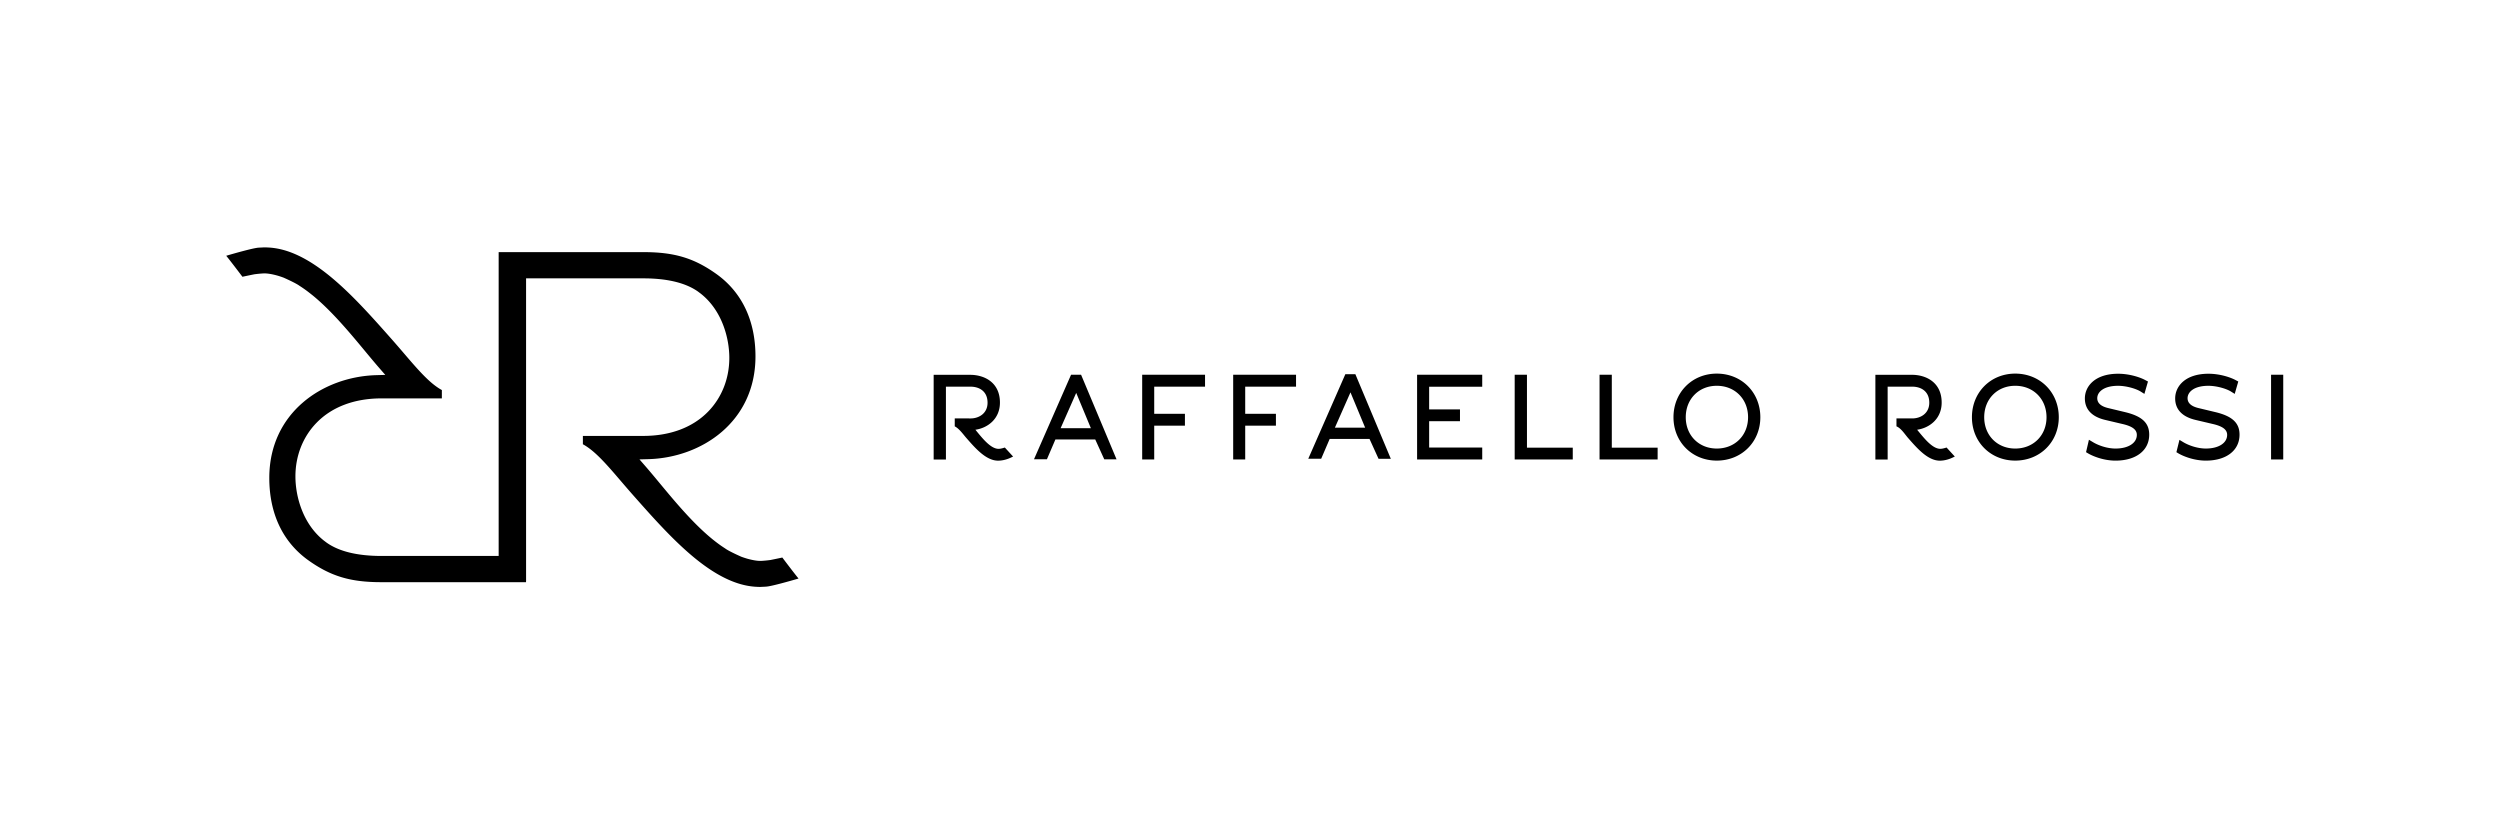
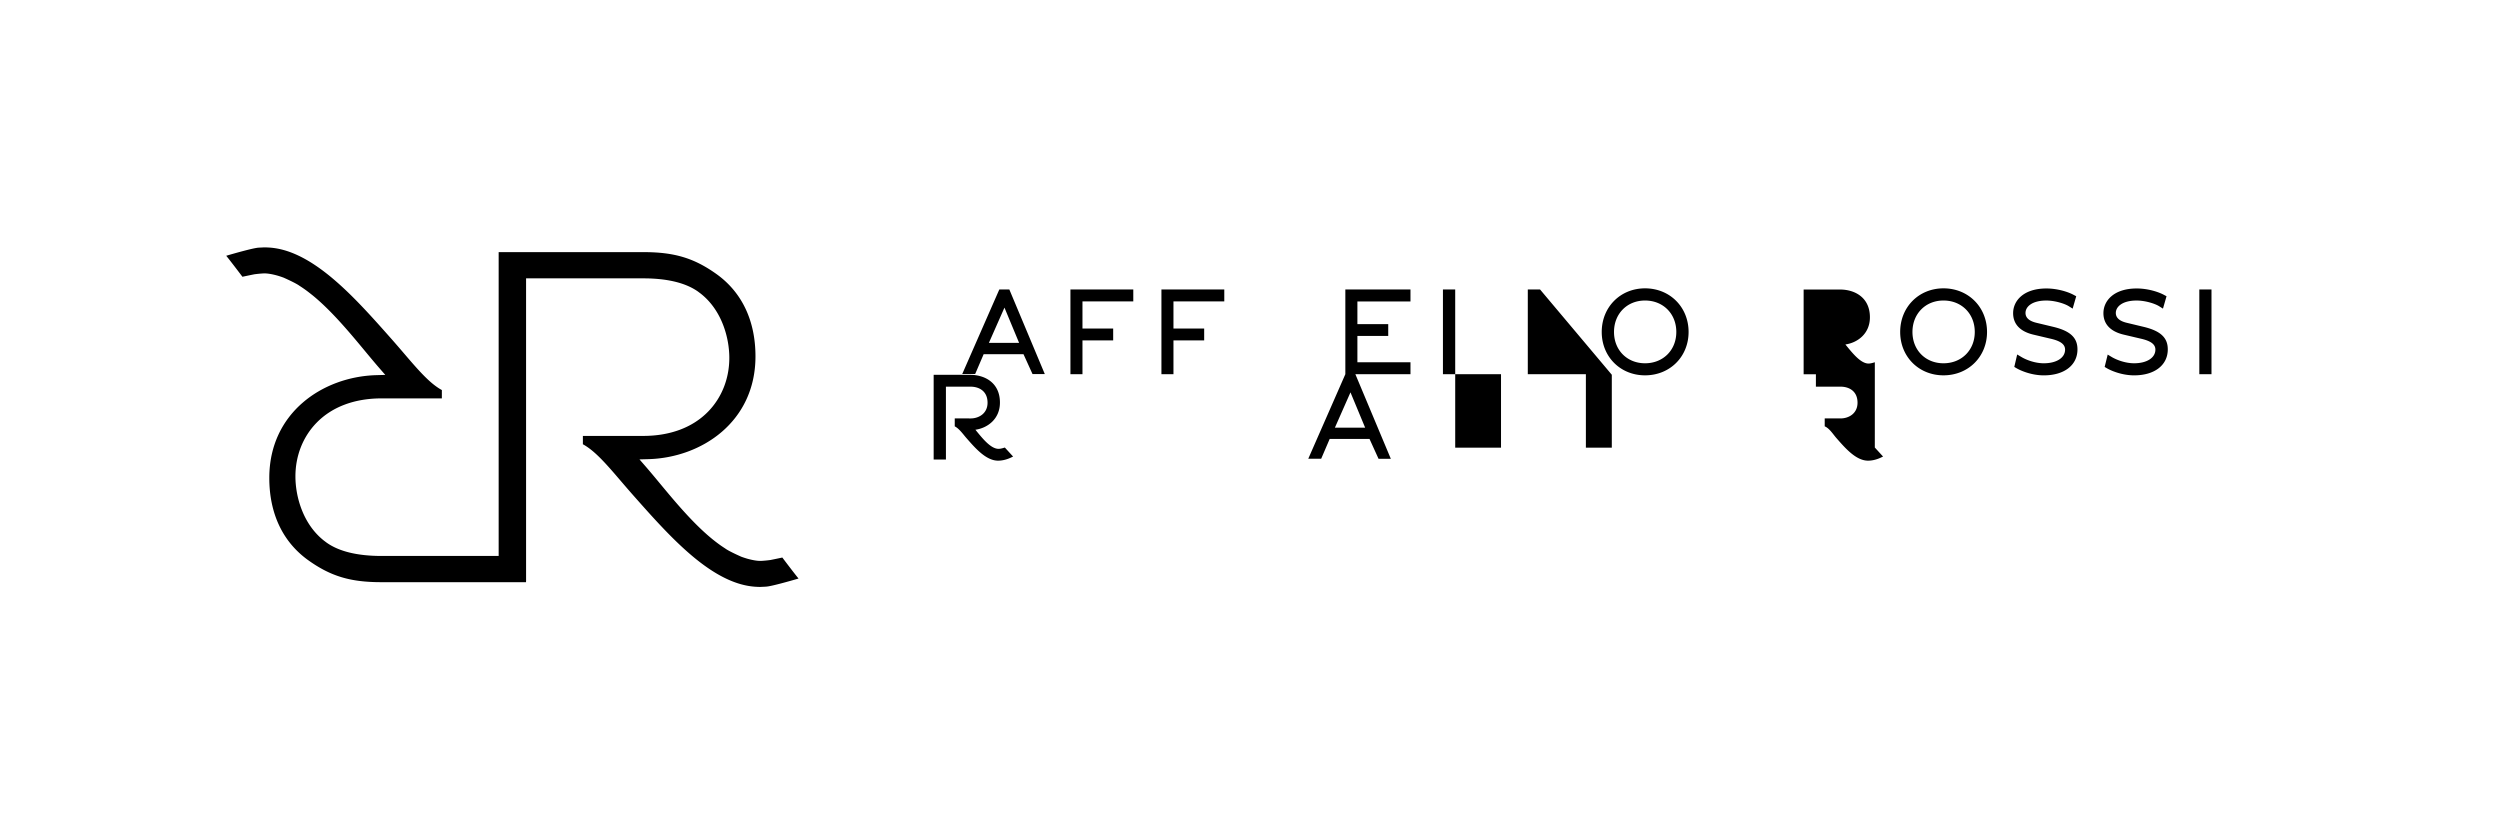
<svg xmlns="http://www.w3.org/2000/svg" width="360" height="120">
-   <path fill-rule="evenodd" d="M110.306 84.477c.762-.038 3.595-.849 4.682-1.167-.594-.722-2.022-2.61-2.333-3.025a121.14 121.14 0 0 1-1.714.356c-.423.057-.856.1-1.287.125l-.16.004c-.485 0-1.108-.104-1.855-.309a13.918 13.918 0 0 1-.892-.292c-.02-.01-1.772-.775-2.327-1.196a18 18 0 0 1-.636-.424 19.888 19.888 0 0 1-1.027-.774l-.096-.074c-.05-.04-.1-.08-.151-.123-2.737-2.242-5.364-5.409-7.475-7.952-.568-.686-1.347-1.627-2.088-2.482l-.863-.99 1.32-.037c7.645-.225 15.384-5.38 15.384-14.796 0-5.141-1.953-9.249-5.645-11.878-3.211-2.285-6.046-3.136-10.46-3.136H71.807v43.75H54.939c-3.454 0-6.114-.645-7.9-1.913a2.933 2.933 0 0 1-.098-.074l-.112-.083c-.08-.061-.163-.123-.24-.184-2.985-2.39-4.048-6.322-4.048-9.2 0-2.974 1.085-5.722 3.059-7.74 2.233-2.285 5.462-3.493 9.34-3.495l8.687.002v-1.203a7.769 7.769 0 0 1-.918-.593 10.868 10.868 0 0 1-.663-.533c-1.238-1.075-2.515-2.568-3.868-4.148a189.381 189.381 0 0 0-1.78-2.055c-2.71-3.06-5.512-6.226-8.481-8.728-3.372-2.842-6.38-4.303-9.195-4.465a12.21 12.21 0 0 0-.523-.02h-.128c-.046 0-.09.003-.13.003l-.683.034c-.762.039-3.596.85-4.682 1.169.593.72 2.02 2.61 2.334 3.023a146.91 146.91 0 0 1 1.711-.356c.424-.056.857-.1 1.288-.124l.16-.005c.486 0 1.109.104 1.854.309.29.081.576.18.893.293.022.01 1.775.778 2.328 1.196.204.128.42.272.636.424.31.215.645.469 1.026.773l.097.076.15.12c2.736 2.244 5.364 5.41 7.476 7.955.567.684 1.344 1.622 2.088 2.48l.862.99-1.321.038c-7.643.225-15.38 5.38-15.38 14.796 0 5.142 1.95 9.249 5.643 11.877 3.211 2.287 6.045 3.137 10.46 3.137l.267-.001h20.6v-.153l.007.007V40.083h16.869c3.454 0 6.112.644 7.902 1.913l.094.073.111.082c.082.06.164.122.243.186 2.986 2.39 4.048 6.321 4.048 9.2 0 2.972-1.086 5.722-3.058 7.74-2.233 2.284-5.463 3.492-9.34 3.495l-8.689-.003v1.203c.296.16.605.359.92.594.213.157.435.336.662.532 1.239 1.076 2.515 2.568 3.867 4.147.534.624 1.156 1.348 1.782 2.056 2.709 3.06 5.51 6.224 8.48 8.729 3.372 2.842 6.38 4.302 9.196 4.465.113.006.525.032.78.015l.684-.033zm34.392-20.033-.146.045c-.313.097-.561.144-.757.144-1.088 0-2.23-1.398-3.149-2.519l-.081-.103c-.036-.042-.07-.086-.107-.129 1.738-.243 3.533-1.54 3.533-3.907 0-2.953-2.302-4-4.273-4h-5.271v12.199h1.766V55.68h3.554c1.18 0 2.441.607 2.441 2.313 0 1.553-1.264 2.262-2.438 2.262l-2.287-.006v1.146c.645.327 1.223 1.161 1.648 1.646 1.349 1.547 2.88 3.296 4.598 3.296.59 0 1.252-.16 1.862-.453l.295-.14-1.188-1.3zm51.881-2.863h-4.354l2.243-5.081 2.111 5.081zm-2.85-7.695-5.34 12.175h1.86l1.225-2.856h5.735l1.302 2.866h1.769l-5.108-12.185h-1.443zm10.332 12.279h9.38v-1.721h-7.644v-3.788h4.44v-1.703h-4.44v-3.267h7.643v-1.72h-9.379v12.199zm28.04-12.2h-1.766v12.2h8.364V64.46H232.1V53.965zm-12.22 0h-1.766v12.2h8.363V64.46h-6.596V53.965zm31.84 6.119c0 2.612-1.894 4.507-4.503 4.507-2.588 0-4.469-1.895-4.469-4.507 0-2.624 1.88-4.53 4.47-4.53 2.608 0 4.502 1.906 4.502 4.53zm-4.503-6.283c-3.555 0-6.237 2.7-6.237 6.283 0 3.56 2.682 6.244 6.237 6.244 3.576 0 6.27-2.684 6.27-6.244 0-3.583-2.694-6.283-6.27-6.283zm-82.744 12.364h1.733v-4.87h4.422v-1.703h-4.422v-3.906h7.318v-1.72h-9.051v12.199zm13.103 0h1.733v-4.87h4.423v-1.703h-4.423v-3.906h7.319v-1.72h-9.052v12.199zm-20.493-4.508h-4.354l2.243-5.08 2.111 5.08zm-2.851-7.695-5.34 12.176h1.862l1.223-2.856h5.736l1.302 2.866h1.768l-5.109-12.186h-1.442zm126.073 10.482-.146.044c-.313.096-.561.143-.757.143-1.087 0-2.23-1.397-3.148-2.518l-.083-.102c-.035-.043-.07-.087-.106-.129 1.738-.246 3.533-1.541 3.533-3.908 0-2.953-2.301-4.001-4.273-4.001h-5.272v12.2h1.767V55.679h3.554c1.18 0 2.442.607 2.442 2.312 0 1.554-1.264 2.262-2.439 2.262l-2.287-.004v1.146c.662.262 1.224 1.16 1.648 1.646 1.35 1.546 2.88 3.296 4.598 3.296.59 0 1.252-.16 1.862-.455l.295-.139-1.188-1.3zm25.75-5.087-2.46-.59c-1.057-.248-1.592-.726-1.592-1.422 0-.891.926-1.788 2.996-1.788 1.202 0 2.595.418 3.243.821l.55.344.514-1.783-.284-.15c-.857-.483-2.427-.969-4.005-.969-3.314 0-4.797 1.785-4.797 3.557 0 1.565 1 2.631 2.892 3.084l2.443.577c1.486.33 2.147.82 2.147 1.586 0 1.178-1.23 1.967-3.063 1.967-1.276 0-2.538-.488-3.234-.909l-.601-.358-.416 1.79.265.157c.65.393 2.222 1.06 3.986 1.06 2.943 0 4.846-1.467 4.846-3.74 0-1.68-1.025-2.646-3.43-3.234zm-11.358.727c0 2.612-1.894 4.508-4.504 4.508-2.59 0-4.469-1.896-4.469-4.508 0-2.624 1.88-4.53 4.47-4.53 2.609 0 4.503 1.906 4.503 4.53zm-4.504-6.283c-3.556 0-6.237 2.7-6.237 6.283 0 3.56 2.681 6.244 6.237 6.244 3.575 0 6.27-2.684 6.27-6.244 0-3.583-2.695-6.283-6.27-6.283zm28.867 5.556-2.46-.59c-1.056-.248-1.592-.726-1.592-1.422 0-.891.927-1.788 2.997-1.788 1.202 0 2.593.418 3.242.821l.55.344.513-1.783-.284-.15c-.855-.483-2.424-.969-4.004-.969-3.315 0-4.799 1.785-4.799 3.557 0 1.563 1 2.63 2.893 3.085l2.446.576c1.484.33 2.145.82 2.145 1.586 0 1.178-1.23 1.967-3.061 1.967-1.272 0-2.537-.488-3.236-.907l-.571-.345-.438 1.776.257.156c.65.393 2.221 1.06 3.988 1.06 2.943 0 4.845-1.467 4.845-3.74 0-1.678-1.026-2.646-3.43-3.234zm7.972 6.808h1.753v-12.2h-1.753v12.2z" />
+   <path fill-rule="evenodd" d="M110.306 84.477c.762-.038 3.595-.849 4.682-1.167-.594-.722-2.022-2.61-2.333-3.025a121.14 121.14 0 0 1-1.714.356c-.423.057-.856.1-1.287.125l-.16.004c-.485 0-1.108-.104-1.855-.309a13.918 13.918 0 0 1-.892-.292c-.02-.01-1.772-.775-2.327-1.196a18 18 0 0 1-.636-.424 19.888 19.888 0 0 1-1.027-.774l-.096-.074c-.05-.04-.1-.08-.151-.123-2.737-2.242-5.364-5.409-7.475-7.952-.568-.686-1.347-1.627-2.088-2.482l-.863-.99 1.32-.037c7.645-.225 15.384-5.38 15.384-14.796 0-5.141-1.953-9.249-5.645-11.878-3.211-2.285-6.046-3.136-10.46-3.136H71.807v43.75H54.939c-3.454 0-6.114-.645-7.9-1.913a2.933 2.933 0 0 1-.098-.074l-.112-.083c-.08-.061-.163-.123-.24-.184-2.985-2.39-4.048-6.322-4.048-9.2 0-2.974 1.085-5.722 3.059-7.74 2.233-2.285 5.462-3.493 9.34-3.495l8.687.002v-1.203a7.769 7.769 0 0 1-.918-.593 10.868 10.868 0 0 1-.663-.533c-1.238-1.075-2.515-2.568-3.868-4.148a189.381 189.381 0 0 0-1.78-2.055c-2.71-3.06-5.512-6.226-8.481-8.728-3.372-2.842-6.38-4.303-9.195-4.465a12.21 12.21 0 0 0-.523-.02h-.128c-.046 0-.09.003-.13.003l-.683.034c-.762.039-3.596.85-4.682 1.169.593.72 2.02 2.61 2.334 3.023a146.91 146.91 0 0 1 1.711-.356c.424-.056.857-.1 1.288-.124l.16-.005c.486 0 1.109.104 1.854.309.29.081.576.18.893.293.022.01 1.775.778 2.328 1.196.204.128.42.272.636.424.31.215.645.469 1.026.773l.097.076.15.12c2.736 2.244 5.364 5.41 7.476 7.955.567.684 1.344 1.622 2.088 2.48l.862.99-1.321.038c-7.643.225-15.38 5.38-15.38 14.796 0 5.142 1.95 9.249 5.643 11.877 3.211 2.287 6.045 3.137 10.46 3.137l.267-.001h20.6v-.153l.007.007V40.083h16.869c3.454 0 6.112.644 7.902 1.913l.094.073.111.082c.082.06.164.122.243.186 2.986 2.39 4.048 6.321 4.048 9.2 0 2.972-1.086 5.722-3.058 7.74-2.233 2.284-5.463 3.492-9.34 3.495l-8.689-.003v1.203c.296.16.605.359.92.594.213.157.435.336.662.532 1.239 1.076 2.515 2.568 3.867 4.147.534.624 1.156 1.348 1.782 2.056 2.709 3.06 5.51 6.224 8.48 8.729 3.372 2.842 6.38 4.302 9.196 4.465.113.006.525.032.78.015l.684-.033zm34.392-20.033-.146.045c-.313.097-.561.144-.757.144-1.088 0-2.23-1.398-3.149-2.519l-.081-.103c-.036-.042-.07-.086-.107-.129 1.738-.243 3.533-1.54 3.533-3.907 0-2.953-2.302-4-4.273-4h-5.271v12.199h1.766V55.68h3.554c1.18 0 2.441.607 2.441 2.313 0 1.553-1.264 2.262-2.438 2.262l-2.287-.006v1.146c.645.327 1.223 1.161 1.648 1.646 1.349 1.547 2.88 3.296 4.598 3.296.59 0 1.252-.16 1.862-.453l.295-.14-1.188-1.3zm51.881-2.863h-4.354l2.243-5.081 2.111 5.081zm-2.85-7.695-5.34 12.175h1.86l1.225-2.856h5.735l1.302 2.866h1.769l-5.108-12.185h-1.443zh9.38v-1.721h-7.644v-3.788h4.44v-1.703h-4.44v-3.267h7.643v-1.72h-9.379v12.199zm28.04-12.2h-1.766v12.2h8.364V64.46H232.1V53.965zm-12.22 0h-1.766v12.2h8.363V64.46h-6.596V53.965zm31.84 6.119c0 2.612-1.894 4.507-4.503 4.507-2.588 0-4.469-1.895-4.469-4.507 0-2.624 1.88-4.53 4.47-4.53 2.608 0 4.502 1.906 4.502 4.53zm-4.503-6.283c-3.555 0-6.237 2.7-6.237 6.283 0 3.56 2.682 6.244 6.237 6.244 3.576 0 6.27-2.684 6.27-6.244 0-3.583-2.694-6.283-6.27-6.283zm-82.744 12.364h1.733v-4.87h4.422v-1.703h-4.422v-3.906h7.318v-1.72h-9.051v12.199zm13.103 0h1.733v-4.87h4.423v-1.703h-4.423v-3.906h7.319v-1.72h-9.052v12.199zm-20.493-4.508h-4.354l2.243-5.08 2.111 5.08zm-2.851-7.695-5.34 12.176h1.862l1.223-2.856h5.736l1.302 2.866h1.768l-5.109-12.186h-1.442zm126.073 10.482-.146.044c-.313.096-.561.143-.757.143-1.087 0-2.23-1.397-3.148-2.518l-.083-.102c-.035-.043-.07-.087-.106-.129 1.738-.246 3.533-1.541 3.533-3.908 0-2.953-2.301-4.001-4.273-4.001h-5.272v12.2h1.767V55.679h3.554c1.18 0 2.442.607 2.442 2.312 0 1.554-1.264 2.262-2.439 2.262l-2.287-.004v1.146c.662.262 1.224 1.16 1.648 1.646 1.35 1.546 2.88 3.296 4.598 3.296.59 0 1.252-.16 1.862-.455l.295-.139-1.188-1.3zm25.75-5.087-2.46-.59c-1.057-.248-1.592-.726-1.592-1.422 0-.891.926-1.788 2.996-1.788 1.202 0 2.595.418 3.243.821l.55.344.514-1.783-.284-.15c-.857-.483-2.427-.969-4.005-.969-3.314 0-4.797 1.785-4.797 3.557 0 1.565 1 2.631 2.892 3.084l2.443.577c1.486.33 2.147.82 2.147 1.586 0 1.178-1.23 1.967-3.063 1.967-1.276 0-2.538-.488-3.234-.909l-.601-.358-.416 1.79.265.157c.65.393 2.222 1.06 3.986 1.06 2.943 0 4.846-1.467 4.846-3.74 0-1.68-1.025-2.646-3.43-3.234zm-11.358.727c0 2.612-1.894 4.508-4.504 4.508-2.59 0-4.469-1.896-4.469-4.508 0-2.624 1.88-4.53 4.47-4.53 2.609 0 4.503 1.906 4.503 4.53zm-4.504-6.283c-3.556 0-6.237 2.7-6.237 6.283 0 3.56 2.681 6.244 6.237 6.244 3.575 0 6.27-2.684 6.27-6.244 0-3.583-2.695-6.283-6.27-6.283zm28.867 5.556-2.46-.59c-1.056-.248-1.592-.726-1.592-1.422 0-.891.927-1.788 2.997-1.788 1.202 0 2.593.418 3.242.821l.55.344.513-1.783-.284-.15c-.855-.483-2.424-.969-4.004-.969-3.315 0-4.799 1.785-4.799 3.557 0 1.563 1 2.63 2.893 3.085l2.446.576c1.484.33 2.145.82 2.145 1.586 0 1.178-1.23 1.967-3.061 1.967-1.272 0-2.537-.488-3.236-.907l-.571-.345-.438 1.776.257.156c.65.393 2.221 1.06 3.988 1.06 2.943 0 4.845-1.467 4.845-3.74 0-1.678-1.026-2.646-3.43-3.234zm7.972 6.808h1.753v-12.2h-1.753v12.2z" />
</svg>